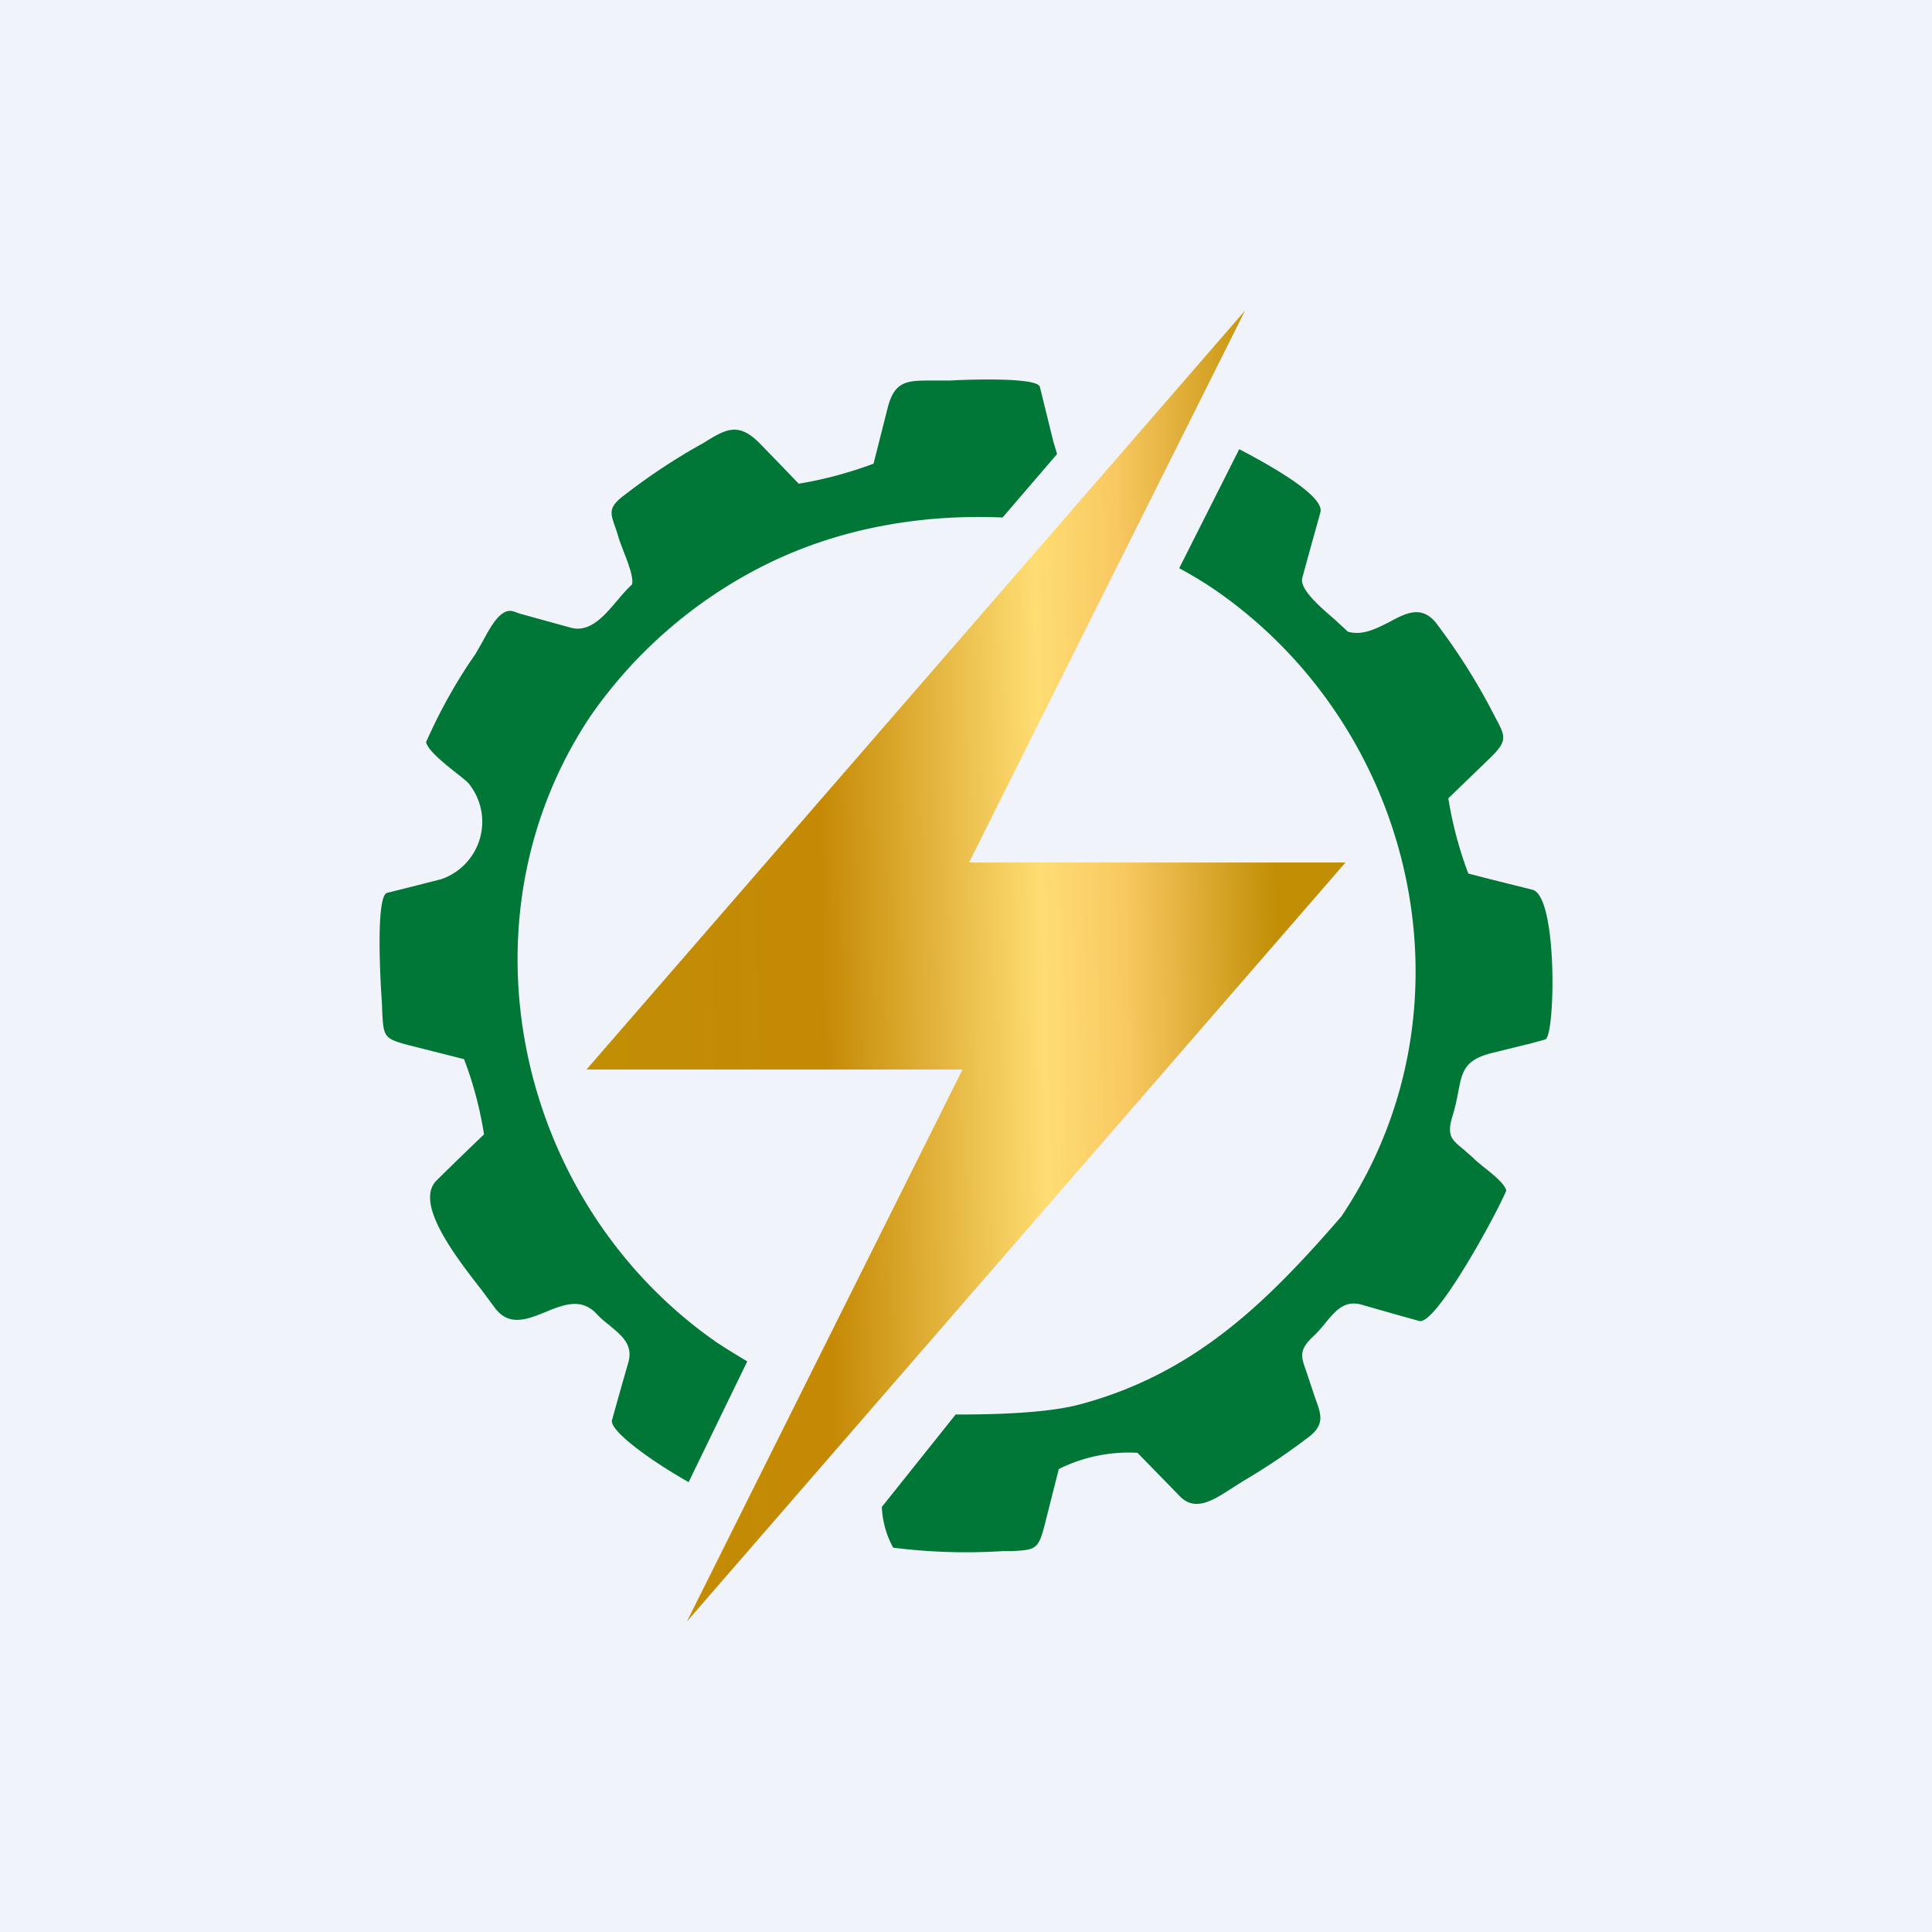
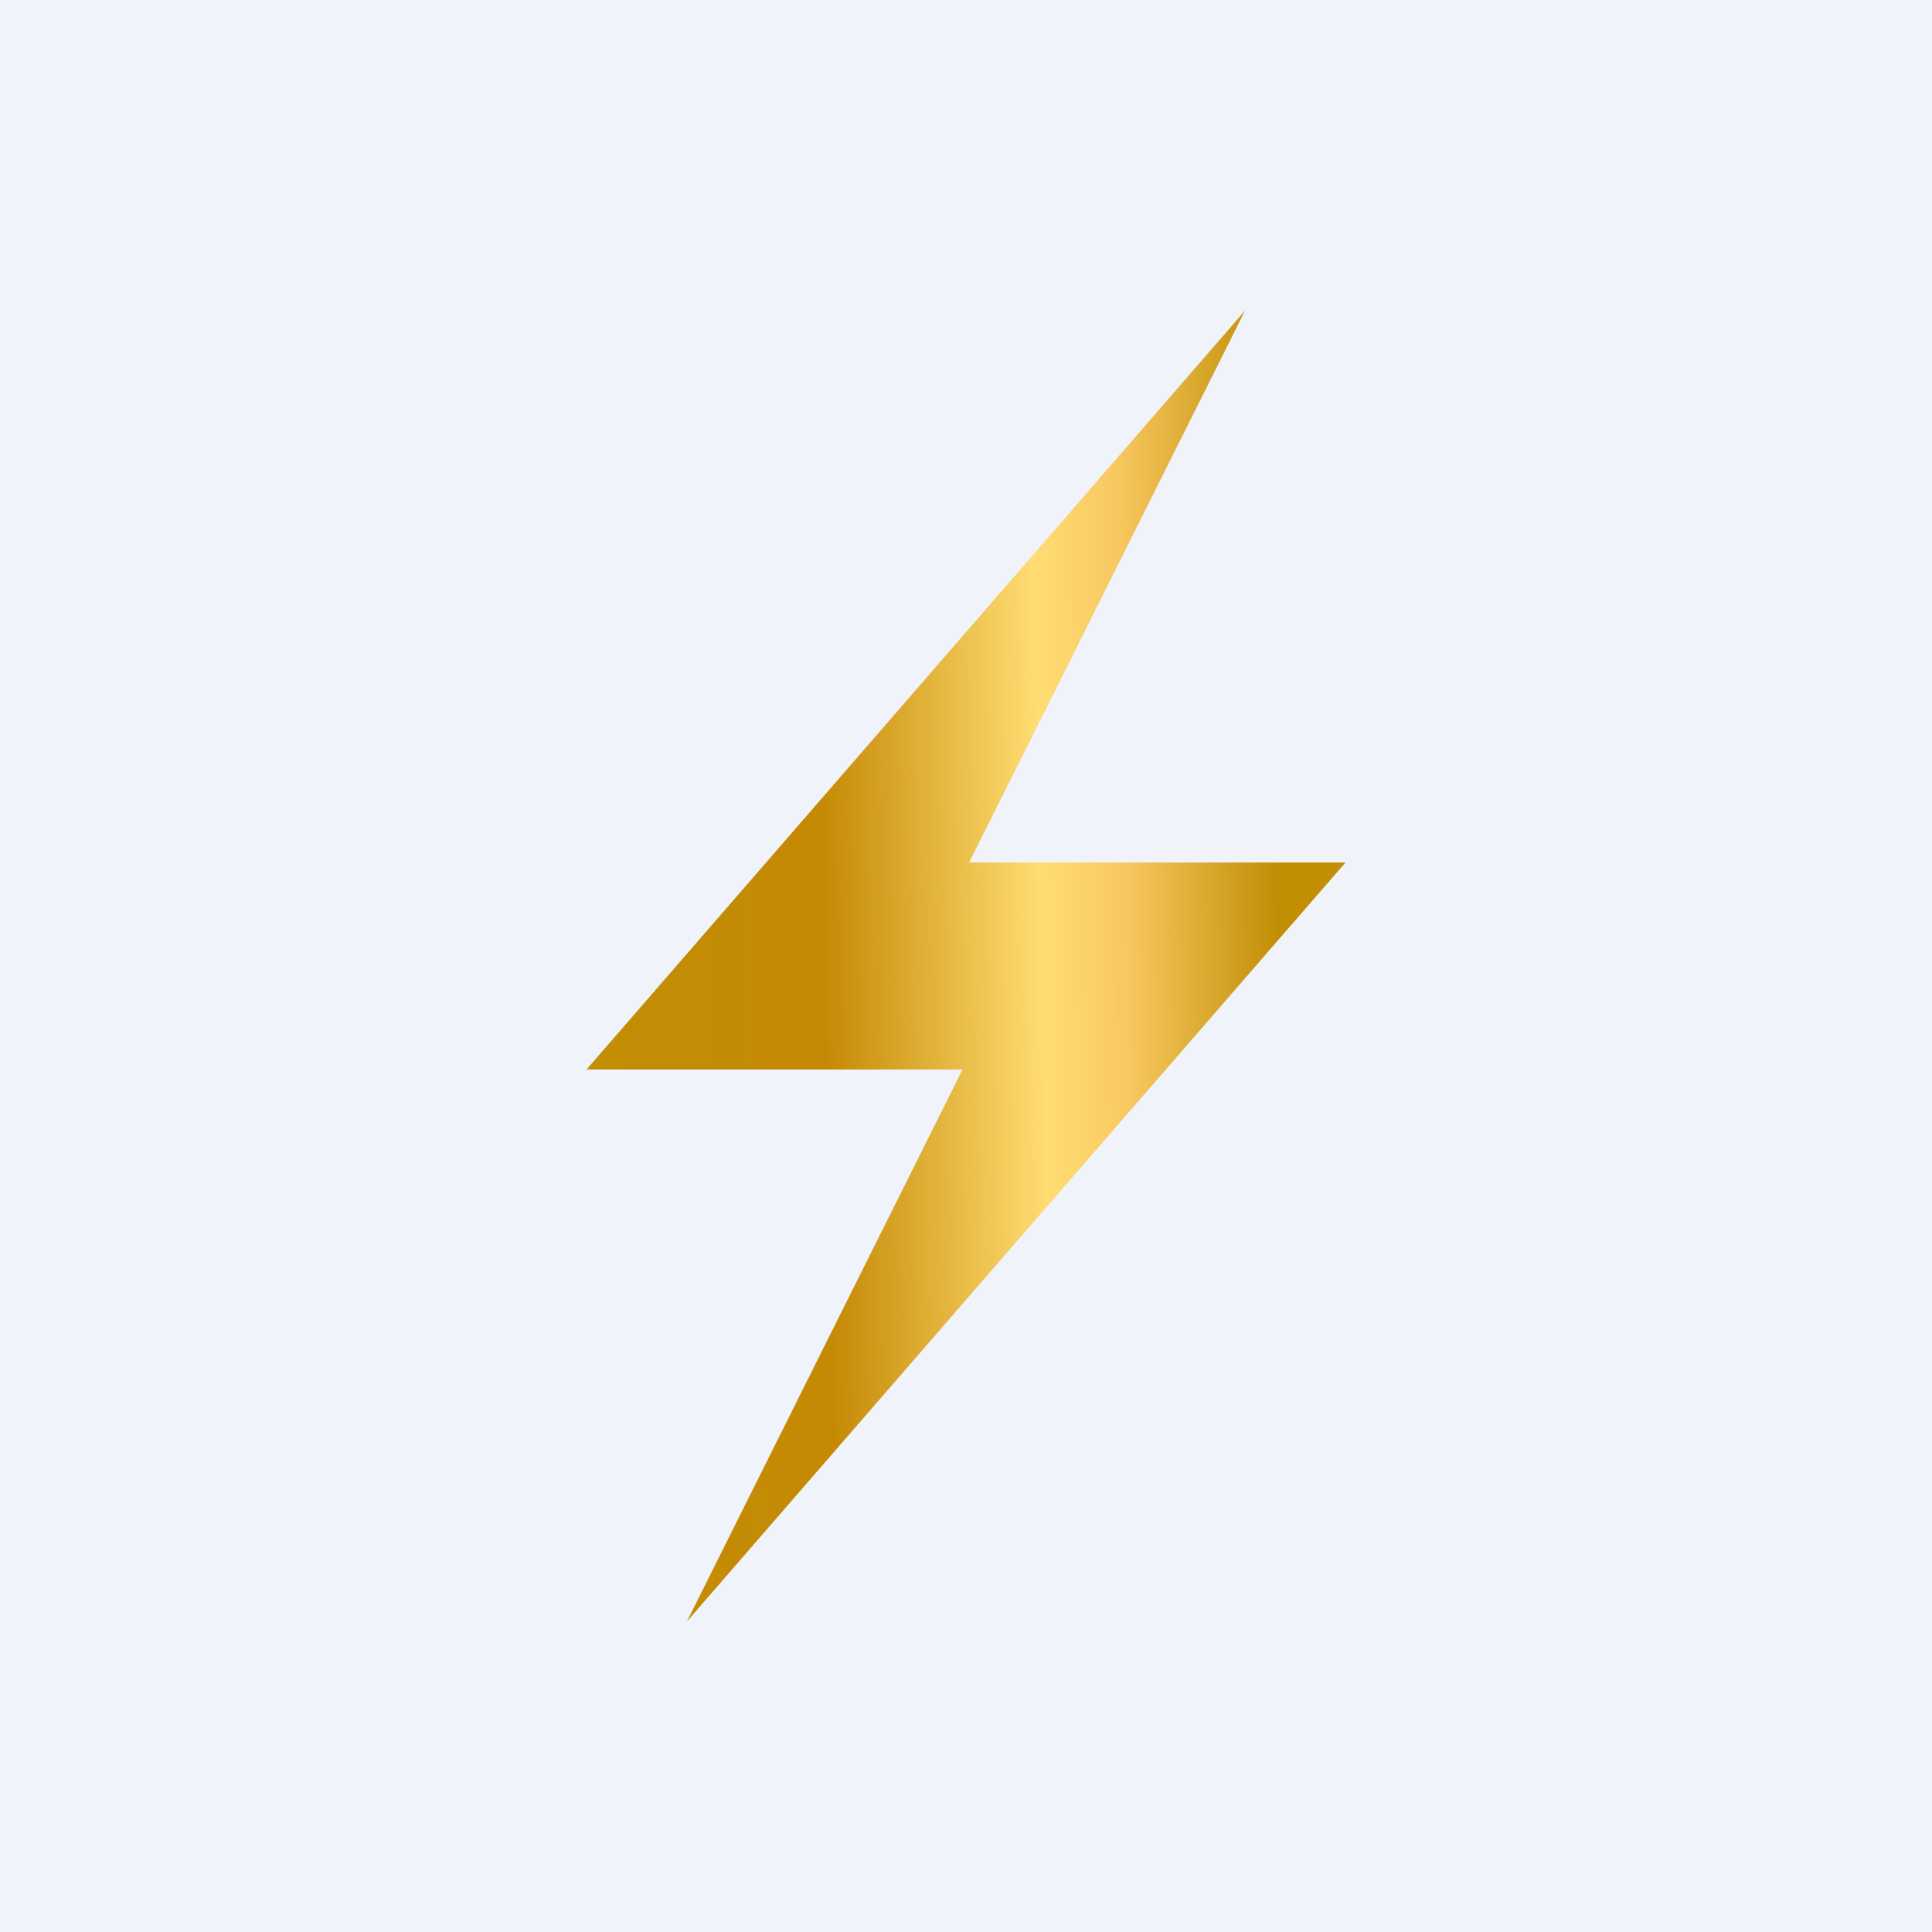
<svg xmlns="http://www.w3.org/2000/svg" width="56" height="56">
  <path fill="#F0F3FA" d="M0 0h56v56H0z" />
-   <path fill="url(#azc5tc2ds)" d="m19.91 47 7.99-16H17L36.09 9l-8 16H39L19.91 47z" />
-   <path fill="#007737" d="M22.33 16.3a13.5 13.5 0 0 0-5.21 4.45c-3.95 5.9-2.17 14.1 3.64 18.15.3.2.6.38.9.56l-1.7 3.5c-1.1-.62-2.31-1.5-2.22-1.8l.28-1 .19-.66c.15-.52-.18-.78-.55-1.09-.13-.1-.26-.21-.38-.34-.44-.46-.96-.25-1.47-.04-.54.22-1.07.43-1.48-.14l-.37-.5c-.75-.96-1.97-2.53-1.3-3.18a130.96 130.96 0 0 1 1.37-1.33c-.12-.75-.31-1.48-.58-2.18l-.87-.22-.71-.18c-.75-.19-.75-.26-.79-.95l-.01-.28c-.03-.38-.2-3.1.15-3.19l.84-.21.74-.19a1.76 1.76 0 0 0 .76-2.8 5.49 5.49 0 0 0-.33-.27c-.35-.28-.83-.66-.88-.9.4-.9.87-1.75 1.43-2.55l.2-.35c.24-.44.53-1 .9-.89l.2.07 1.45.4c.55.16.96-.31 1.35-.77.15-.18.3-.35.44-.48.05-.2-.12-.64-.25-.97l-.12-.32a5.7 5.7 0 0 0-.12-.38c-.15-.42-.2-.58.31-.95a17.71 17.71 0 0 1 2.25-1.48c.64-.4 1.01-.62 1.63.01a172.67 172.67 0 0 1 1.13 1.17c.74-.12 1.47-.32 2.17-.58l.4-1.58c.2-.83.57-.83 1.29-.83h.53c.5-.03 2.52-.1 2.6.18l.39 1.58.11.37L29.06 15c-2.3-.1-4.63.29-6.73 1.3zm22.1 13.93-1.22.3c-.76.2-.83.53-.94 1.11-.04.2-.08.42-.16.68-.18.58-.05.7.28.97l.3.26c.05.06.15.14.27.24.28.22.66.52.7.72-.36.84-2.06 3.91-2.52 3.78a135.41 135.41 0 0 1-1.66-.47c-.51-.15-.78.18-1.08.55-.1.12-.22.26-.35.38-.4.38-.34.57-.2.96l.12.36.15.45c.18.49.3.79-.25 1.18-.58.44-1.19.85-1.82 1.22l-.38.24c-.51.33-1.04.67-1.48.2l-1.22-1.25a4.57 4.57 0 0 0-2.28.47l-.4 1.58c-.19.75-.26.76-.95.8h-.28a16.8 16.8 0 0 1-3.17-.1c-.2-.36-.31-.76-.33-1.18L27.7 41c.96 0 2.6-.02 3.63-.3 3.32-.9 5.4-2.96 7.55-5.44 4.02-5.99 2.18-14.1-3.63-18.14-.35-.24-.7-.45-1.07-.65l1.74-3.45c1.13.59 2.49 1.4 2.35 1.84l-.32 1.15-.2.73c-.1.32.49.83.93 1.21l.39.36c.43.12.82-.09 1.2-.28.5-.27.97-.52 1.41.1a18.01 18.01 0 0 1 1.65 2.64c.32.6.38.7-.18 1.24l-1.17 1.13c.12.74.31 1.47.58 2.18l.7.18 1.16.29c.74.19.66 4.27.37 4.34l-.37.1z" />
+   <path fill="url(#azc5tc2ds)" d="m19.91 47 7.99-16H17L36.09 9l-8 16H39L19.91 47" />
  <defs>
    <linearGradient id="azc5tc2ds" x1="39" x2="17" y1="26.01" y2="26.47" gradientUnits="userSpaceOnUse">
      <stop offset=".09" stop-color="#C18E04" />
      <stop offset=".29" stop-color="#F8C861" />
      <stop offset=".4" stop-color="#FFDD73" />
      <stop offset=".69" stop-color="#C58904" />
      <stop offset=".98" stop-color="#C18E04" />
    </linearGradient>
  </defs>
</svg>